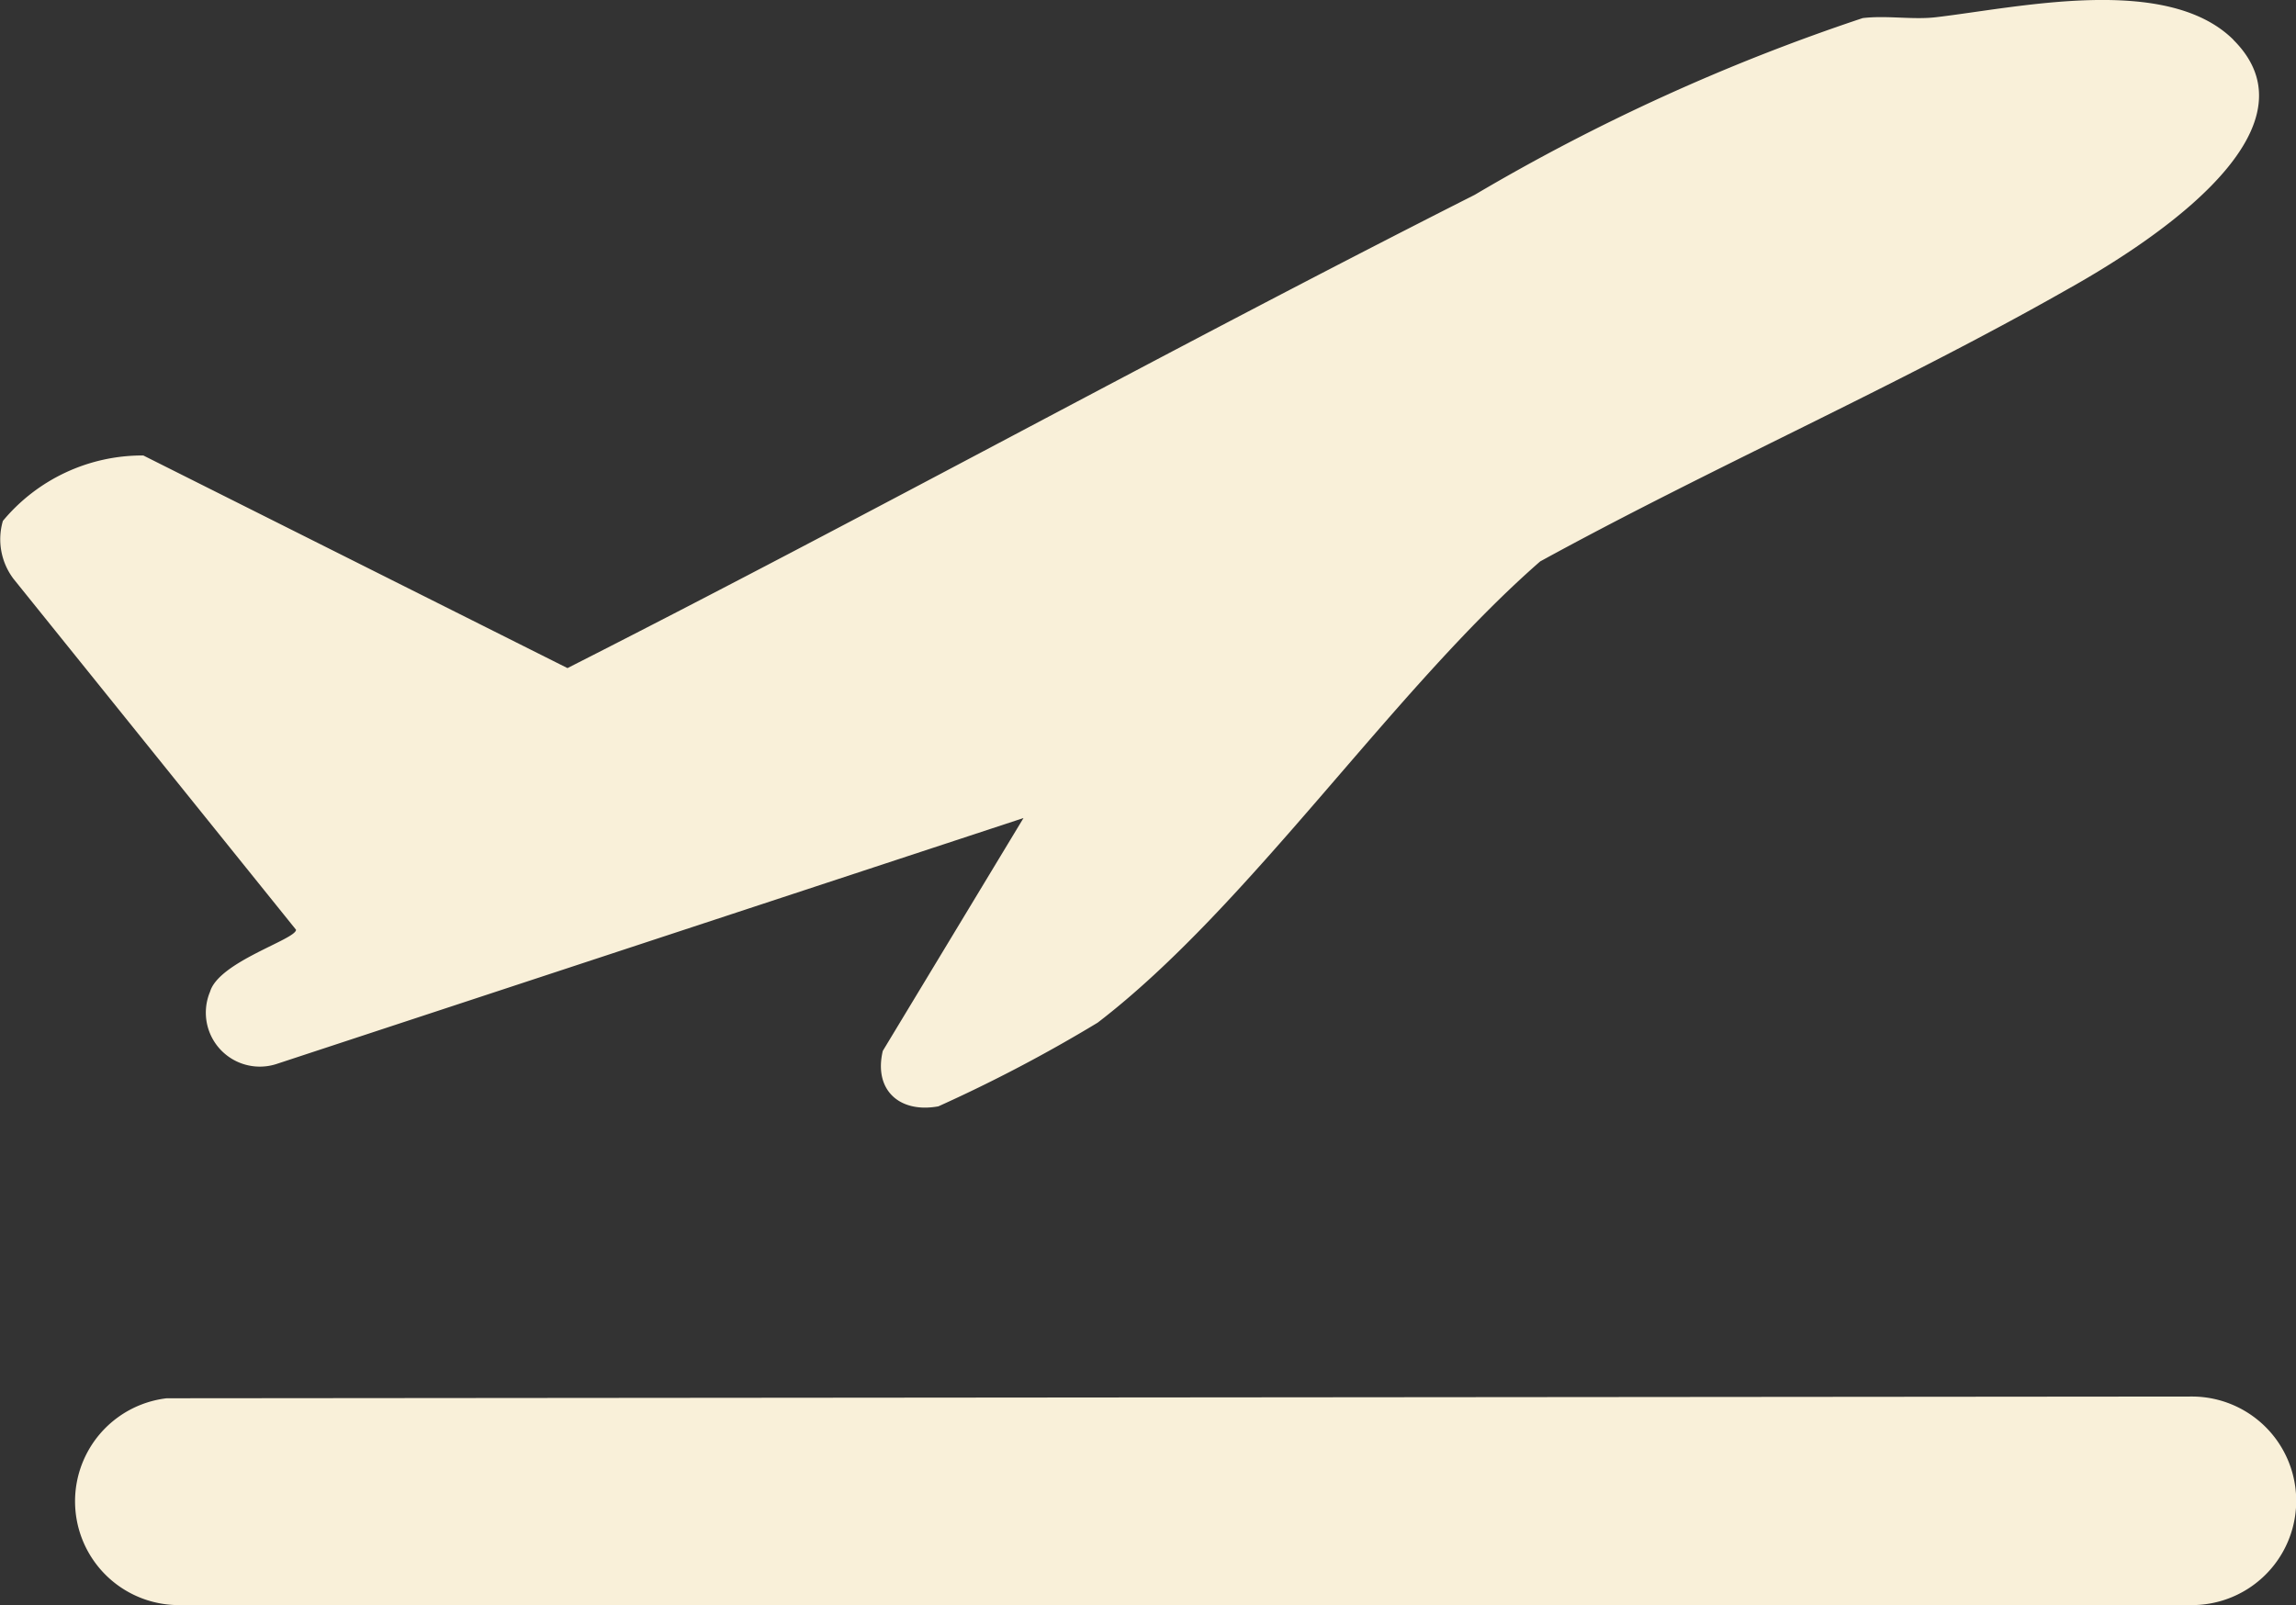
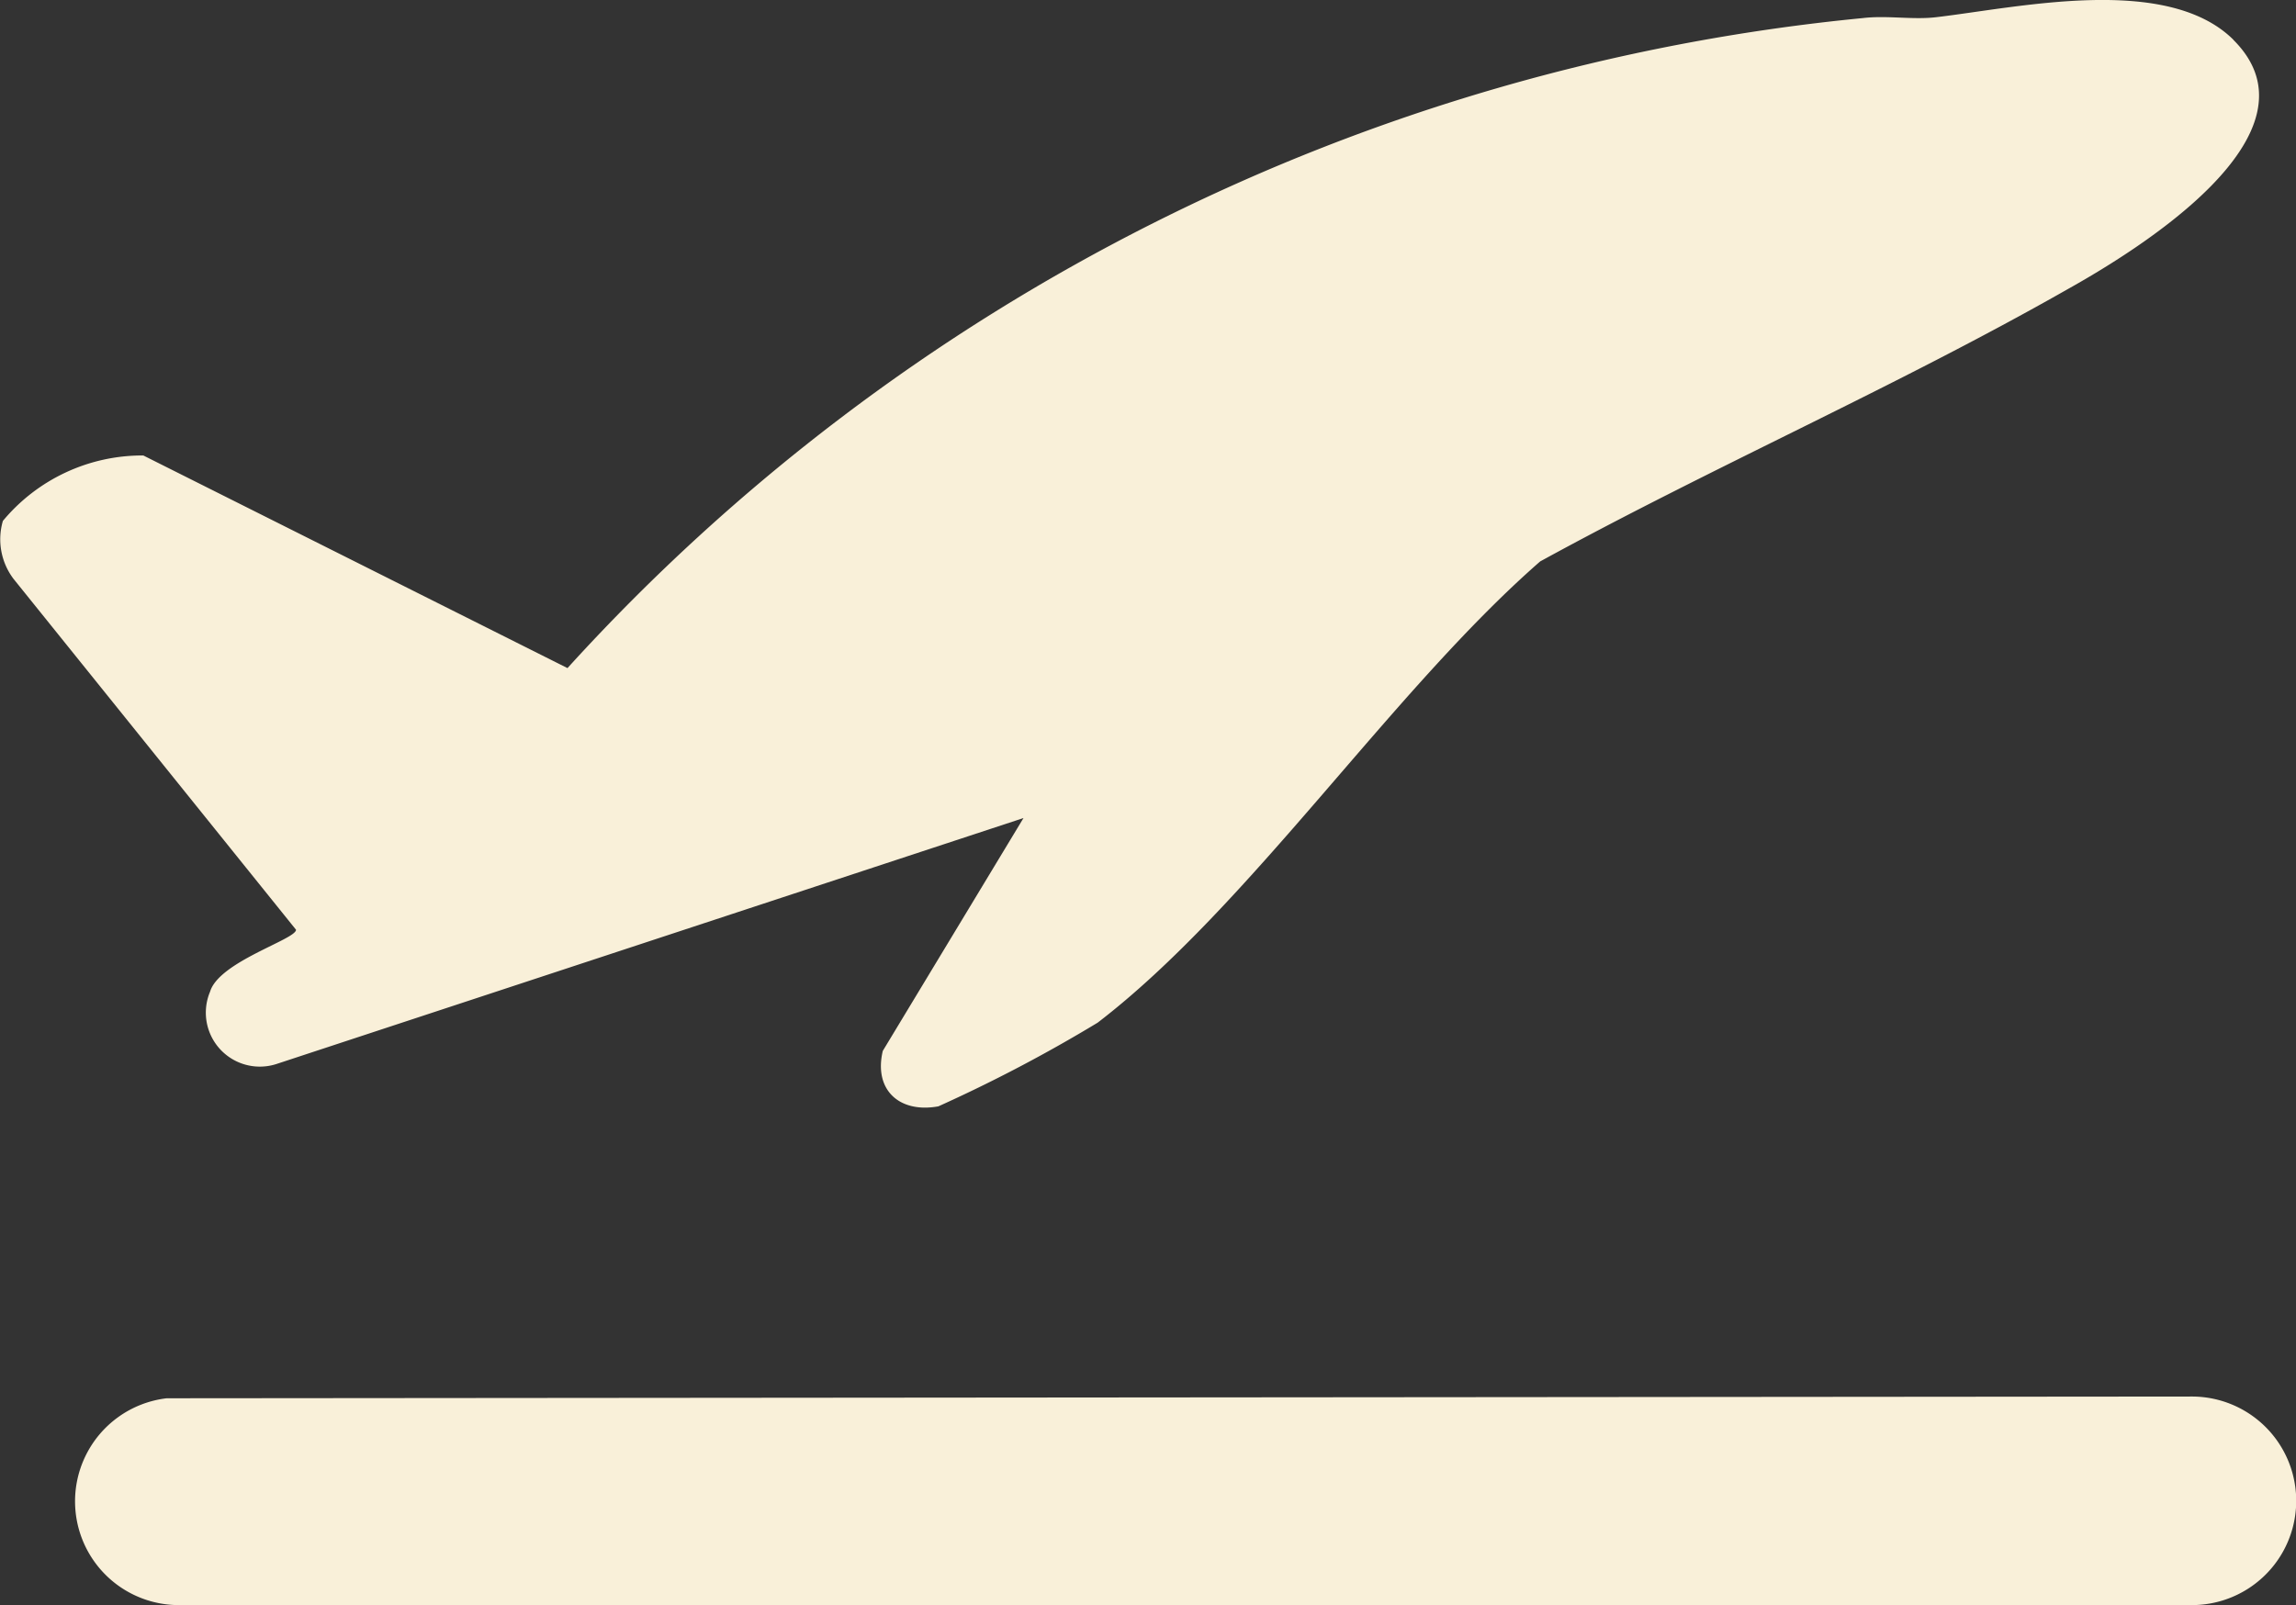
<svg xmlns="http://www.w3.org/2000/svg" width="15.86" height="11.091" viewBox="0 0 15.86 11.091">
  <rect x="0" y="0" width="15.86" height="11.091" fill="#333333" stroke="none" />
  <g id="plane" transform="translate(-903.828 -2456.96)">
-     <path id="Path_19306" data-name="Path 19306" d="M15.427.276C16.083.928,14.746,1.74,14.281,2c-1.183.673-2.447,1.225-3.642,1.88-1.023.893-2.008,2.383-3.057,3.187a10.315,10.315,0,0,1-1.1.578c-.268.049-.448-.112-.384-.383L7.07,5.653l-5.162,1.7a.373.373,0,0,1-.457-.5c.062-.208.593-.361.594-.428L.093,4a.453.453,0,0,1-.073-.4,1.252,1.252,0,0,1,.97-.452l2.93,1.469c2.1-1.066,4.165-2.207,6.267-3.27A13.9,13.9,0,0,1,12.867.126c.168-.02.343.013.506-.006.571-.067,1.595-.3,2.055.156M1.232,11.091H15.141a.72.72,0,0,0,0-1.441L1.151,9.662a.717.717,0,0,0,.081,1.429" transform="translate(903.828 2456.959)" fill="#f9f0d9" />
+     <path id="Path_19306" data-name="Path 19306" d="M15.427.276C16.083.928,14.746,1.74,14.281,2c-1.183.673-2.447,1.225-3.642,1.88-1.023.893-2.008,2.383-3.057,3.187a10.315,10.315,0,0,1-1.1.578c-.268.049-.448-.112-.384-.383L7.07,5.653l-5.162,1.7a.373.373,0,0,1-.457-.5c.062-.208.593-.361.594-.428L.093,4a.453.453,0,0,1-.073-.4,1.252,1.252,0,0,1,.97-.452l2.93,1.469A13.9,13.9,0,0,1,12.867.126c.168-.02.343.013.506-.006.571-.067,1.595-.3,2.055.156M1.232,11.091H15.141a.72.72,0,0,0,0-1.441L1.151,9.662a.717.717,0,0,0,.081,1.429" transform="translate(903.828 2456.959)" fill="#f9f0d9" />
  </g>
</svg>